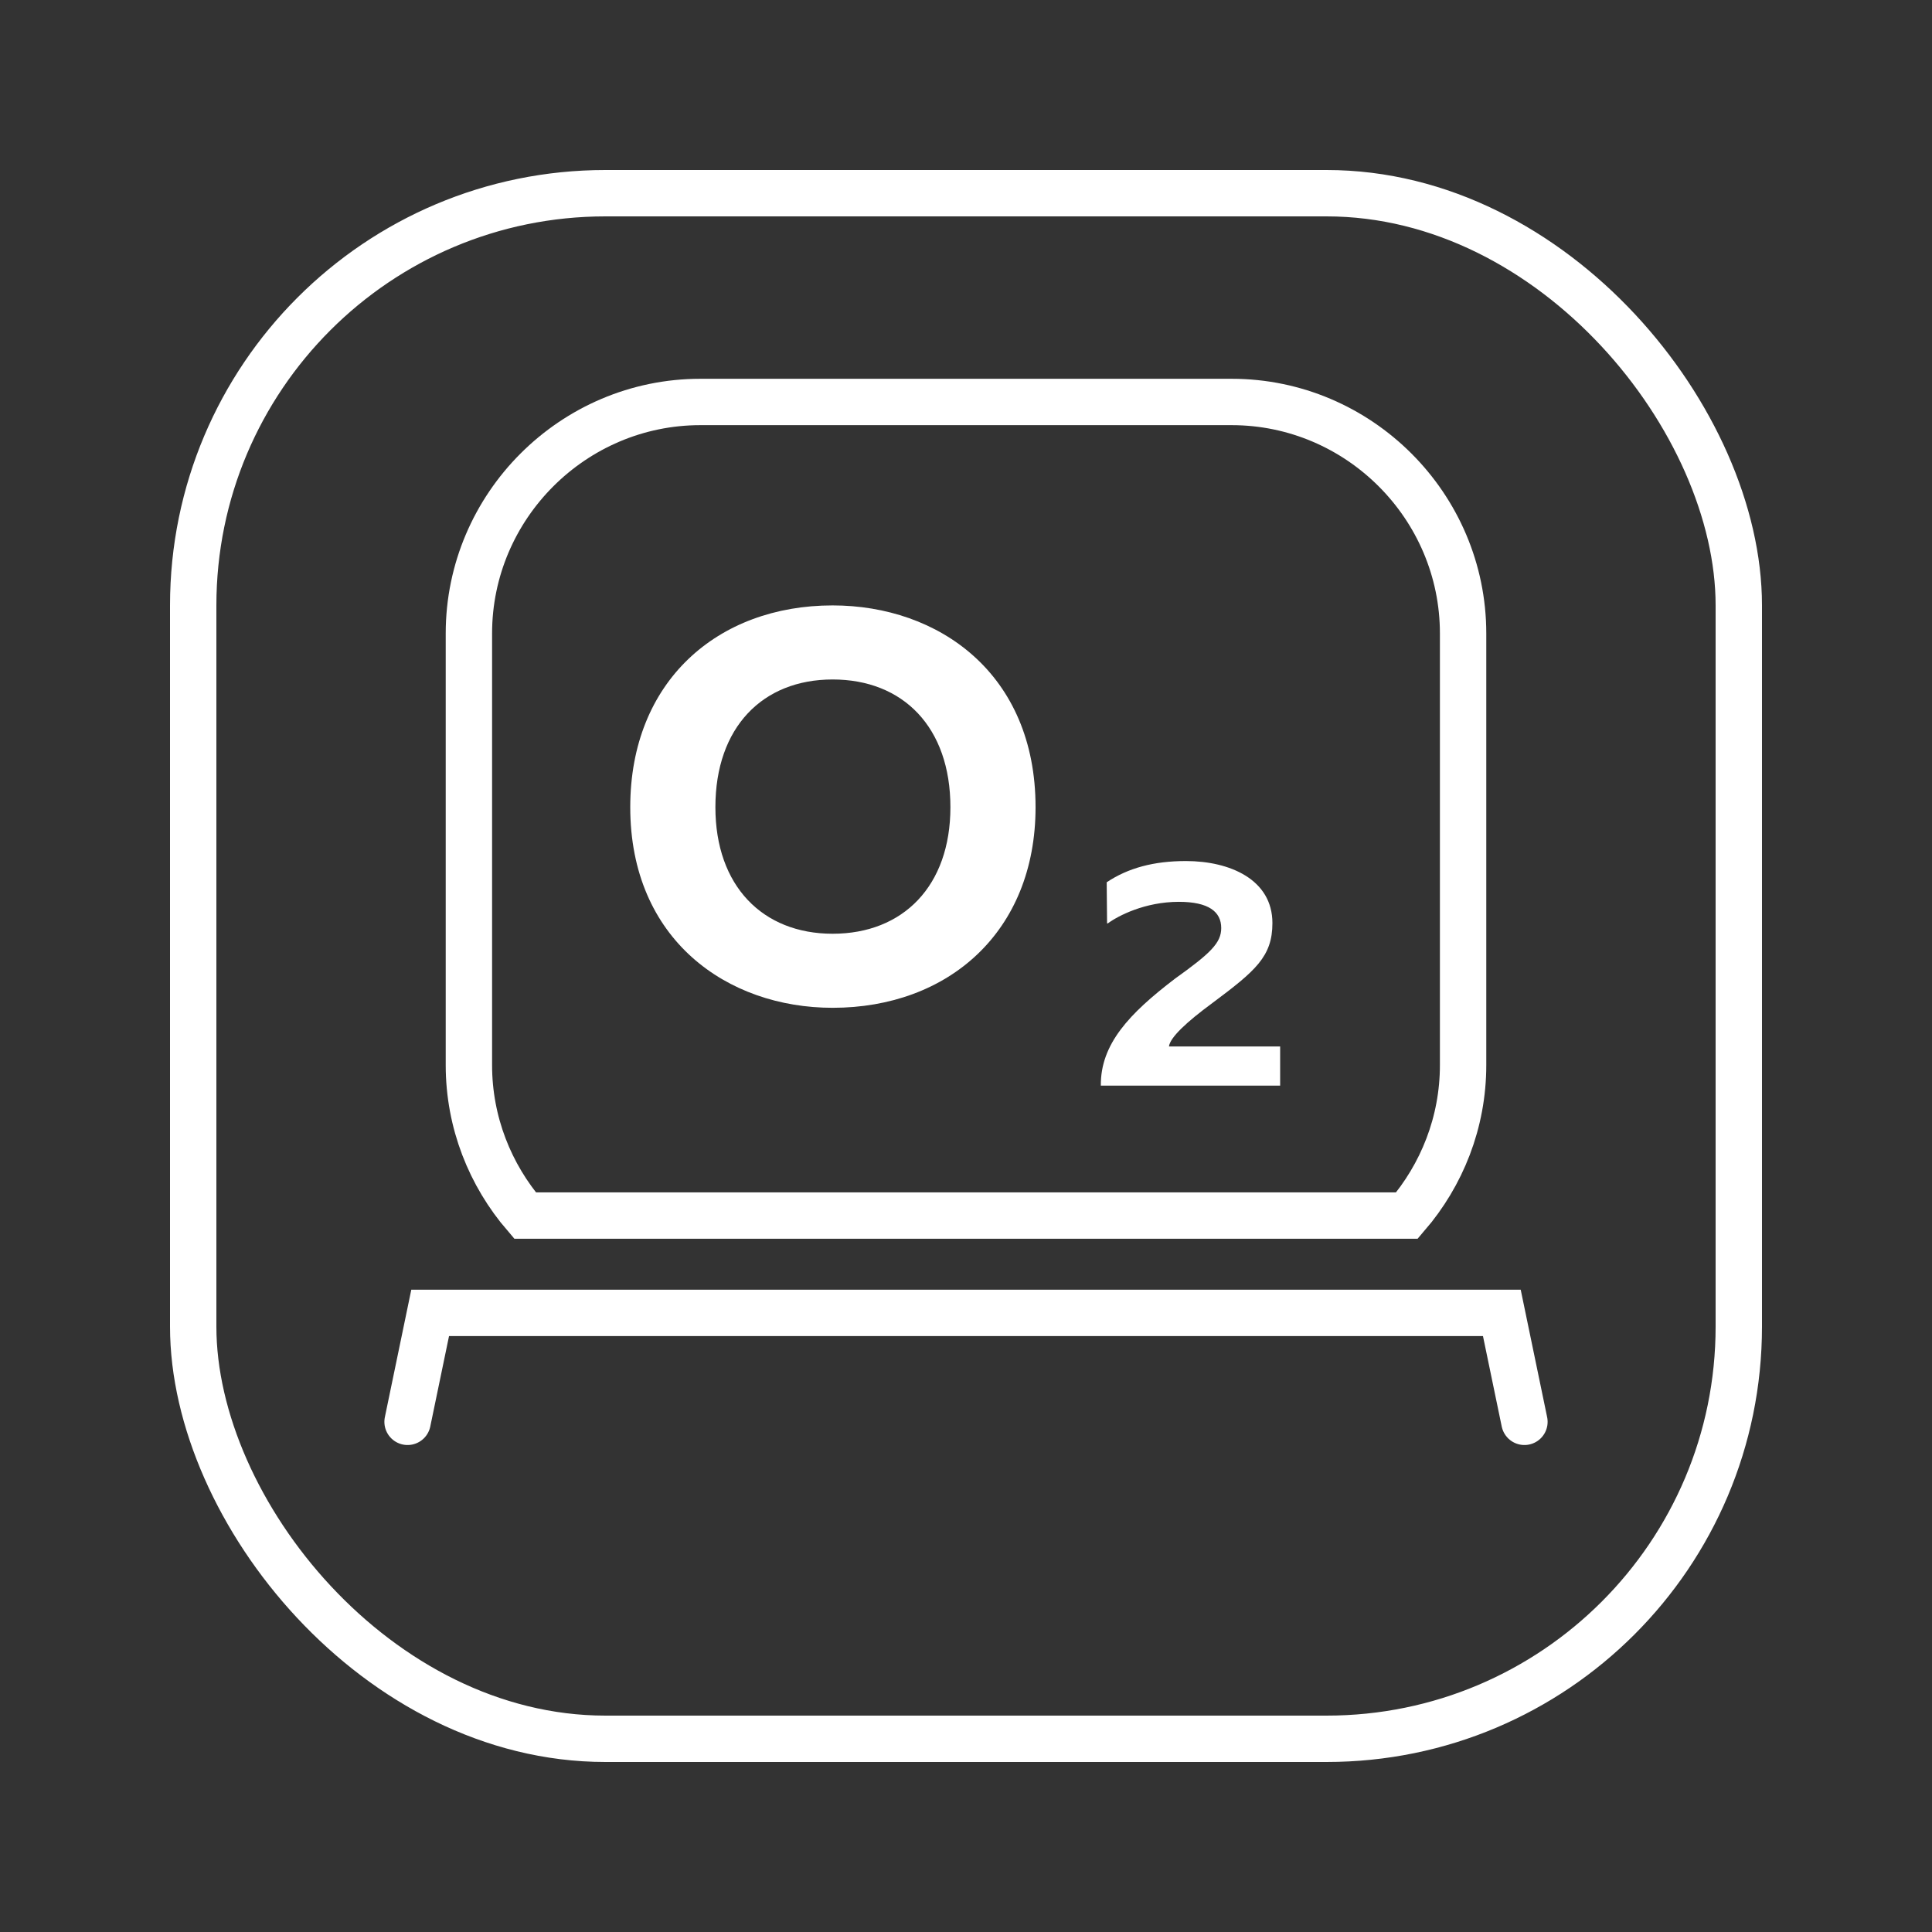
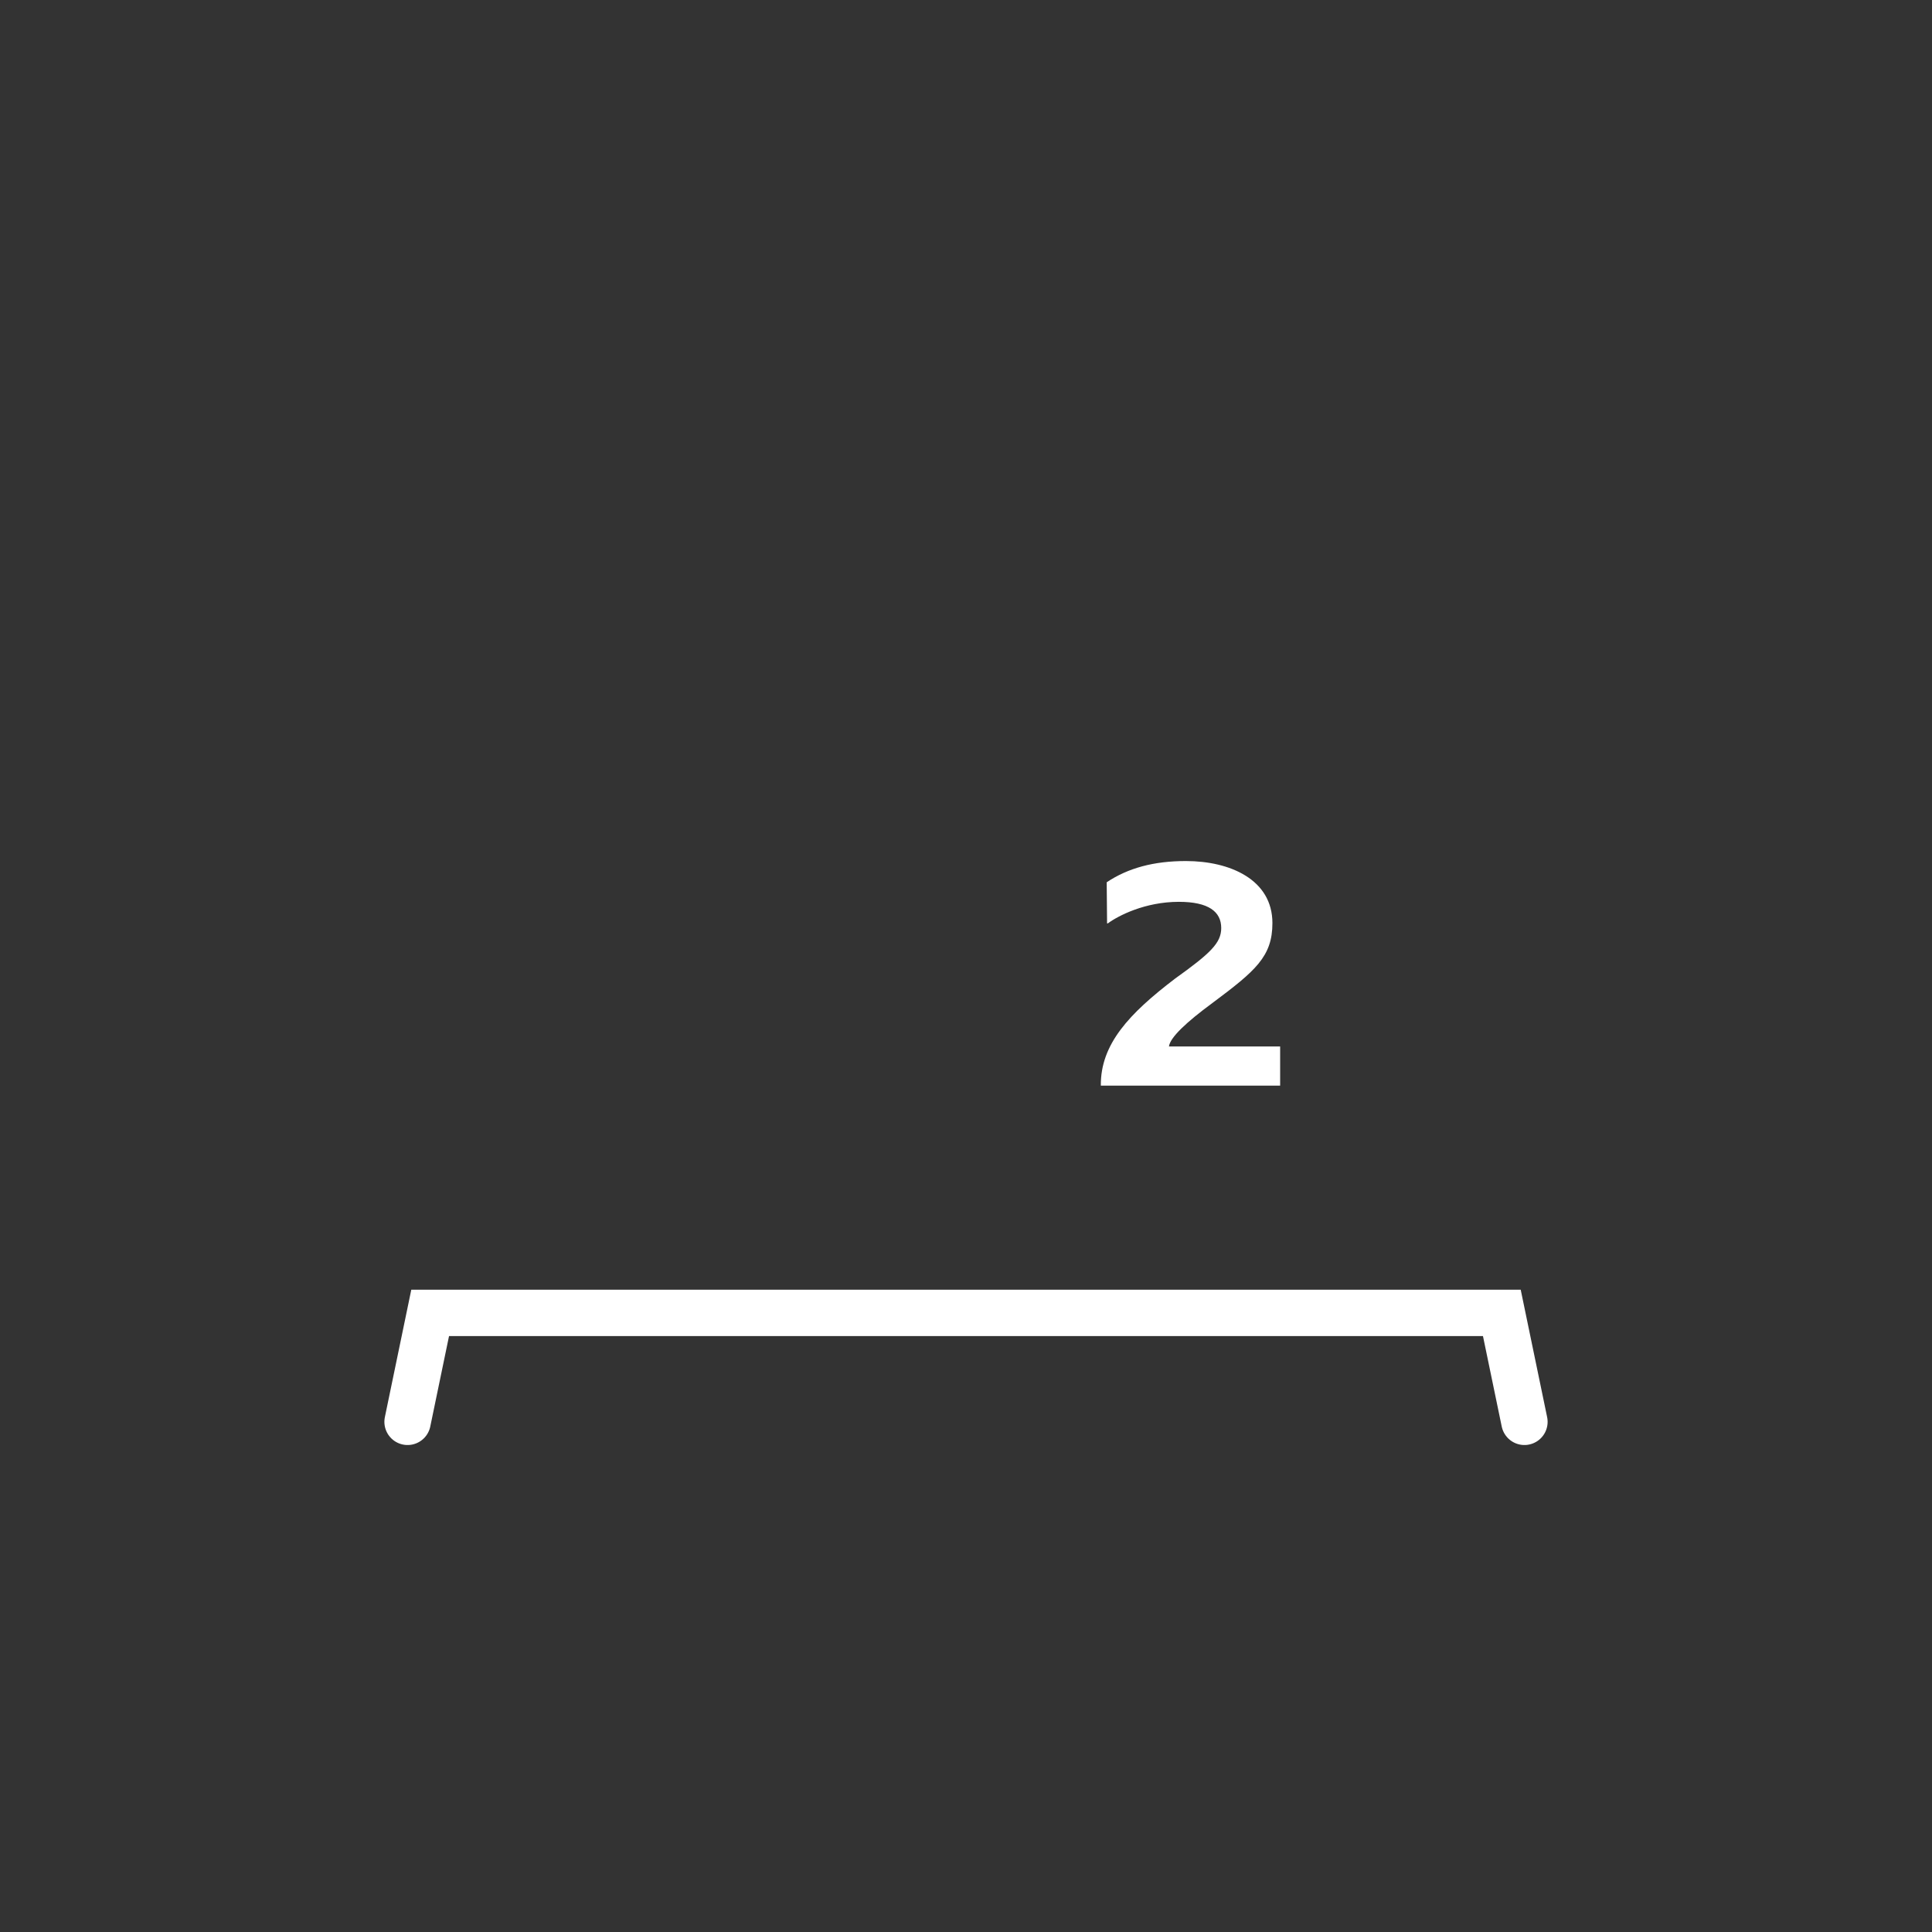
<svg xmlns="http://www.w3.org/2000/svg" viewBox="0 0 250 250" width="200" height="200">
  <rect x="0" y="0" width="250" height="250" fill="#333333" stroke="none" />
  <defs>
    <style>
      .cls-1 {
        stroke-miterlimit: 10;
      }

      .cls-1, .cls-2 {
        fill: none;
        stroke: #fff;
        stroke-linecap: round;
        stroke-width: 6px;
      }

      .cls-3 {
        fill: #fff;
        stroke-width: 0px;
      }

      .cls-2 {
        stroke-linejoin: round;
      }
    </style>
  </defs>
  <g id="Ebene_1" data-name="Ebene 1">
    <polyline class="cls-1" points="52.739 183.985 55.663 169.887 194.337 169.887 197.261 183.985" />
-     <path class="cls-1" d="m182.059,157.293c4.513-5.247,7.265-12.045,7.265-19.467v-55.86c0-16.473-13.478-29.951-29.951-29.951h-68.746c-16.473,0-29.951,13.478-29.951,29.951v55.86c0,7.422,2.753,14.22,7.265,19.467h114.117Z" />
-     <path class="cls-3" d="m81.554,104.45c0-16.3,11.32-26.11,26.186-26.11,13.734,0,26.261,8.829,26.261,26.11,0,16.149-11.319,25.959-26.261,25.959-13.659,0-26.186-8.829-26.186-25.959Zm41.429,0c0-10.338-6.113-16.526-15.243-16.526-9.056,0-15.168,6.188-15.168,16.526,0,10.188,6.113,16.376,15.168,16.376,9.13,0,15.243-6.188,15.243-16.376Z" />
    <path class="cls-3" d="m152.021,126.655c4.621-3.305,6.005-4.636,6.005-6.568,0-2.103-1.62-3.391-5.481-3.391-4.382,0-7.861,1.803-9.194,2.791h-.096l-.048-5.322c2.764-1.846,6.099-2.747,10.245-2.747,5.717,0,11.198,2.403,11.198,8.026,0,4.336-2.192,6.182-7.767,10.345-3.383,2.489-5.478,4.464-5.621,5.624h14.388v5.065h-23.203c-.048-5.366,3.668-9.315,9.576-13.822Z" />
  </g>
  <g id="Rahmen">
-     <rect class="cls-2" x="25" y="25" width="200" height="200" rx="53.333" ry="53.333" />
-   </g>
+     </g>
</svg>